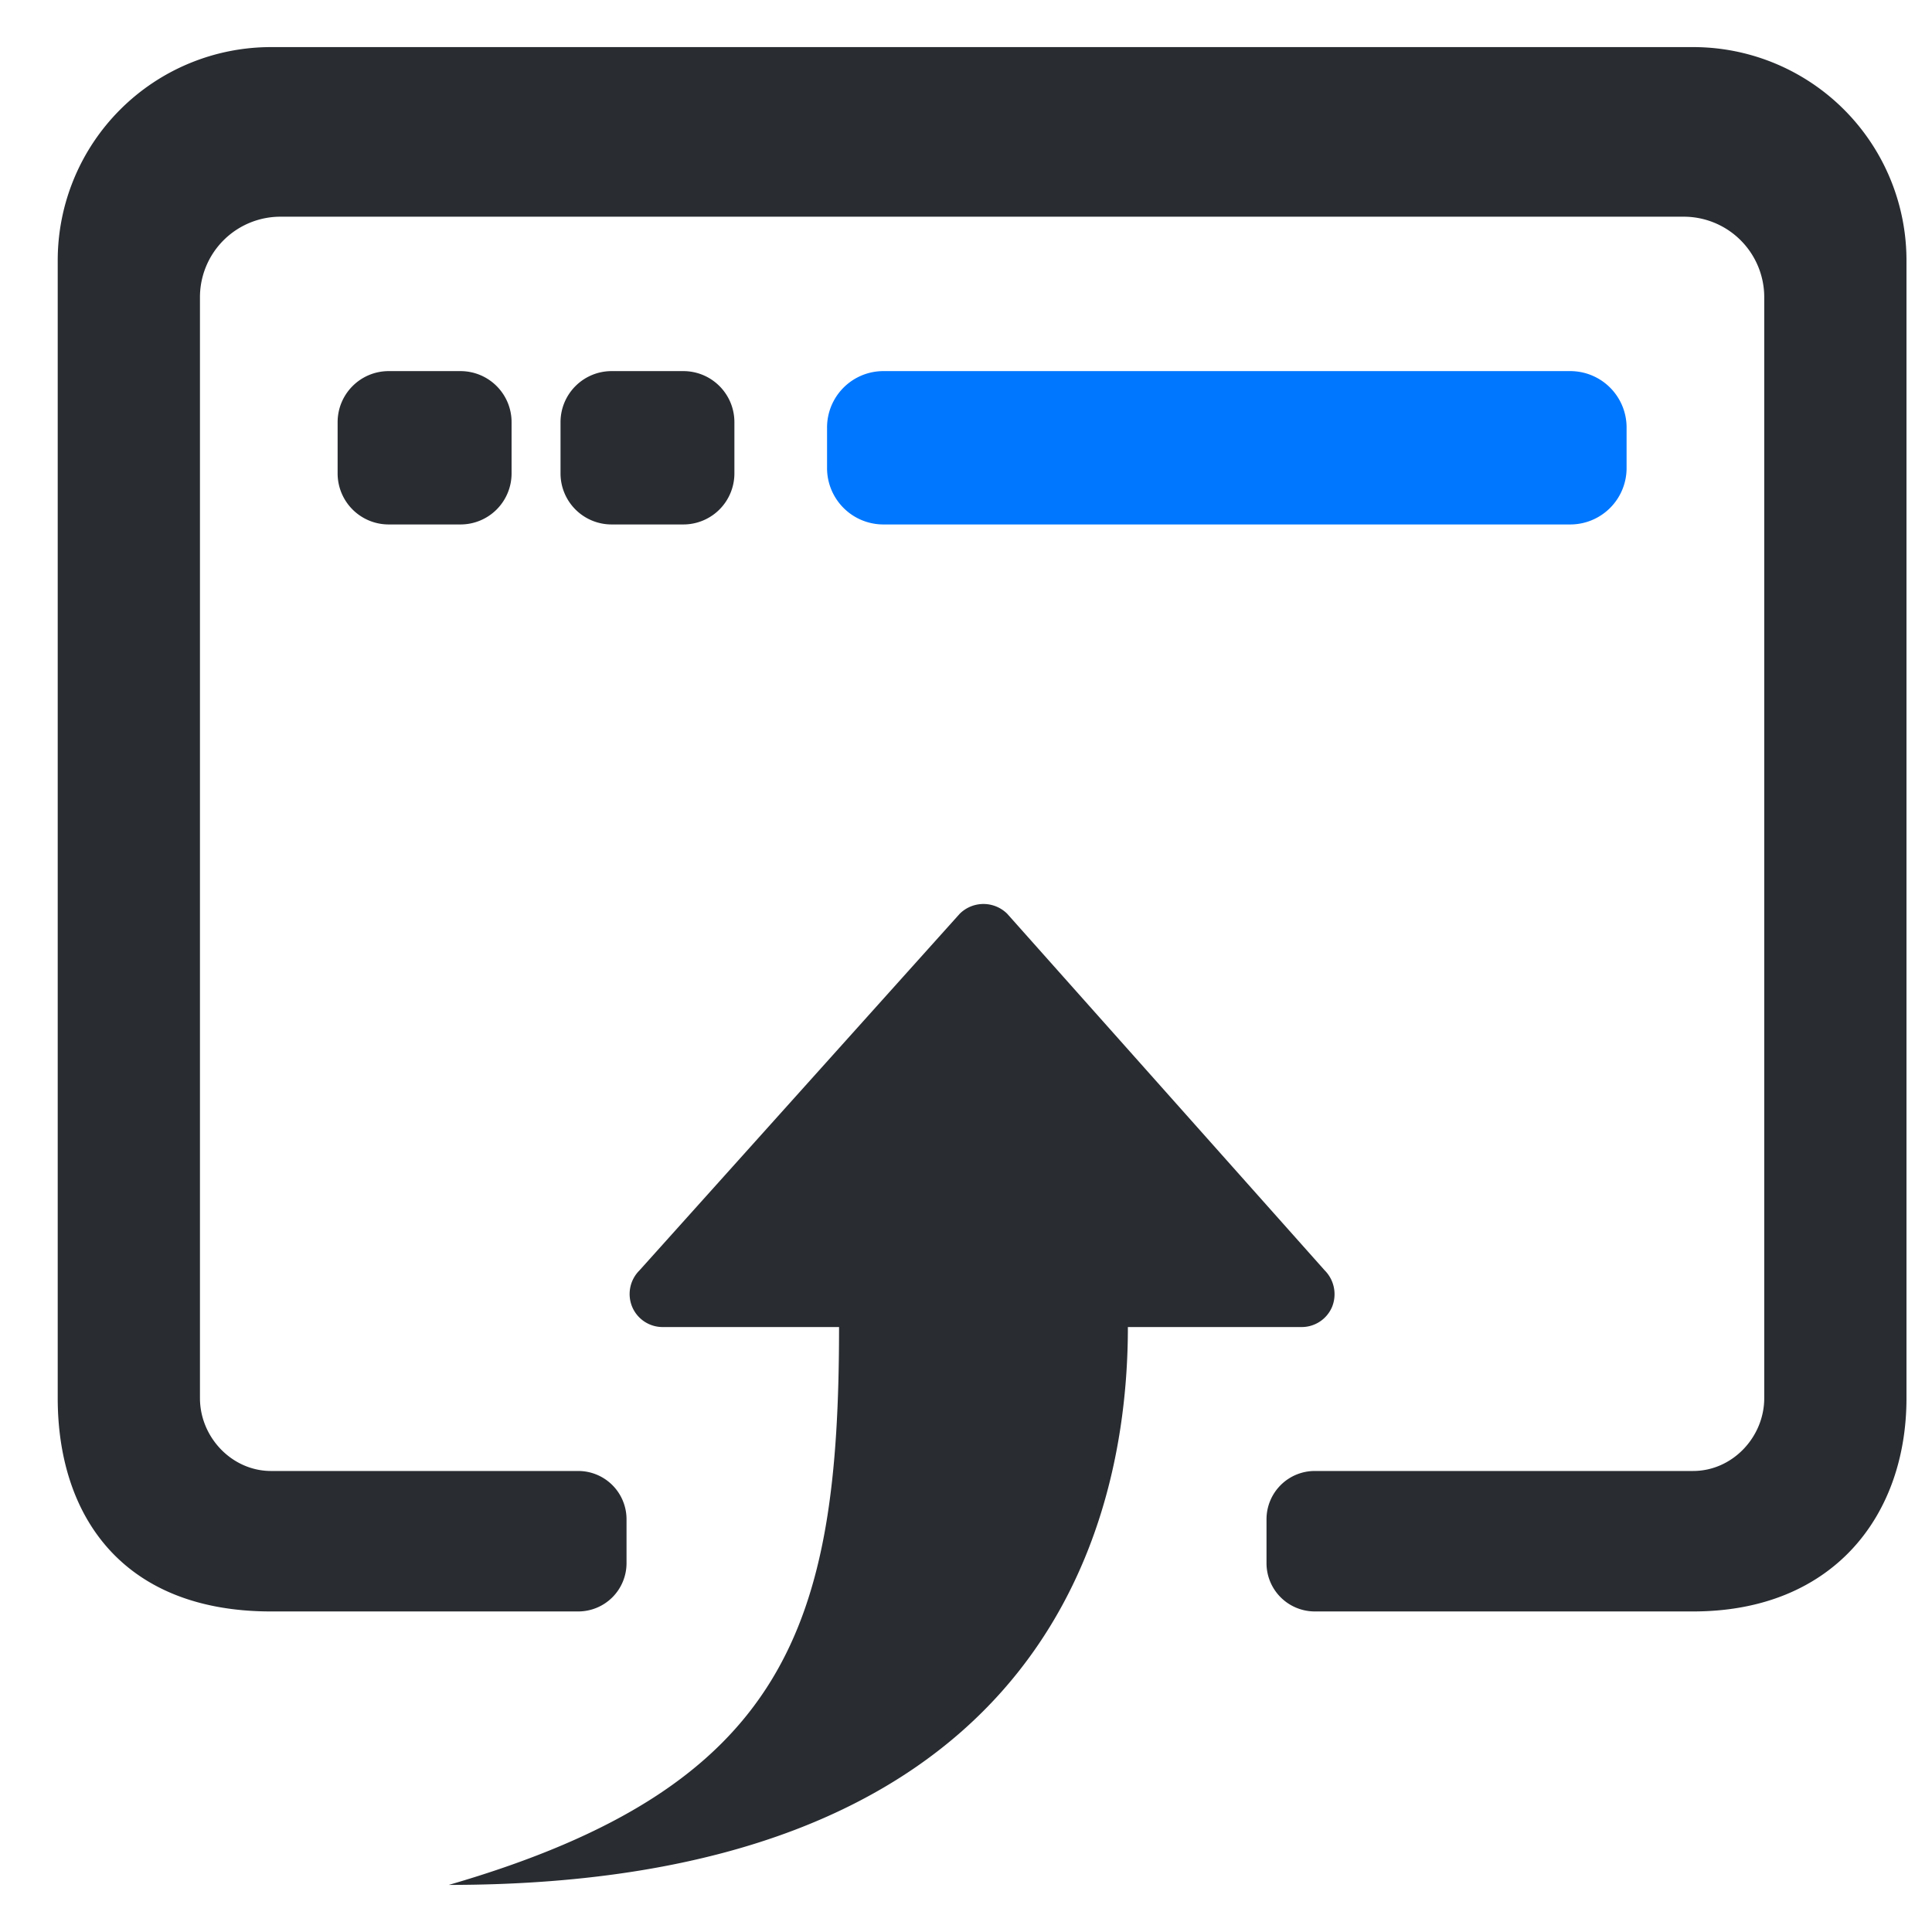
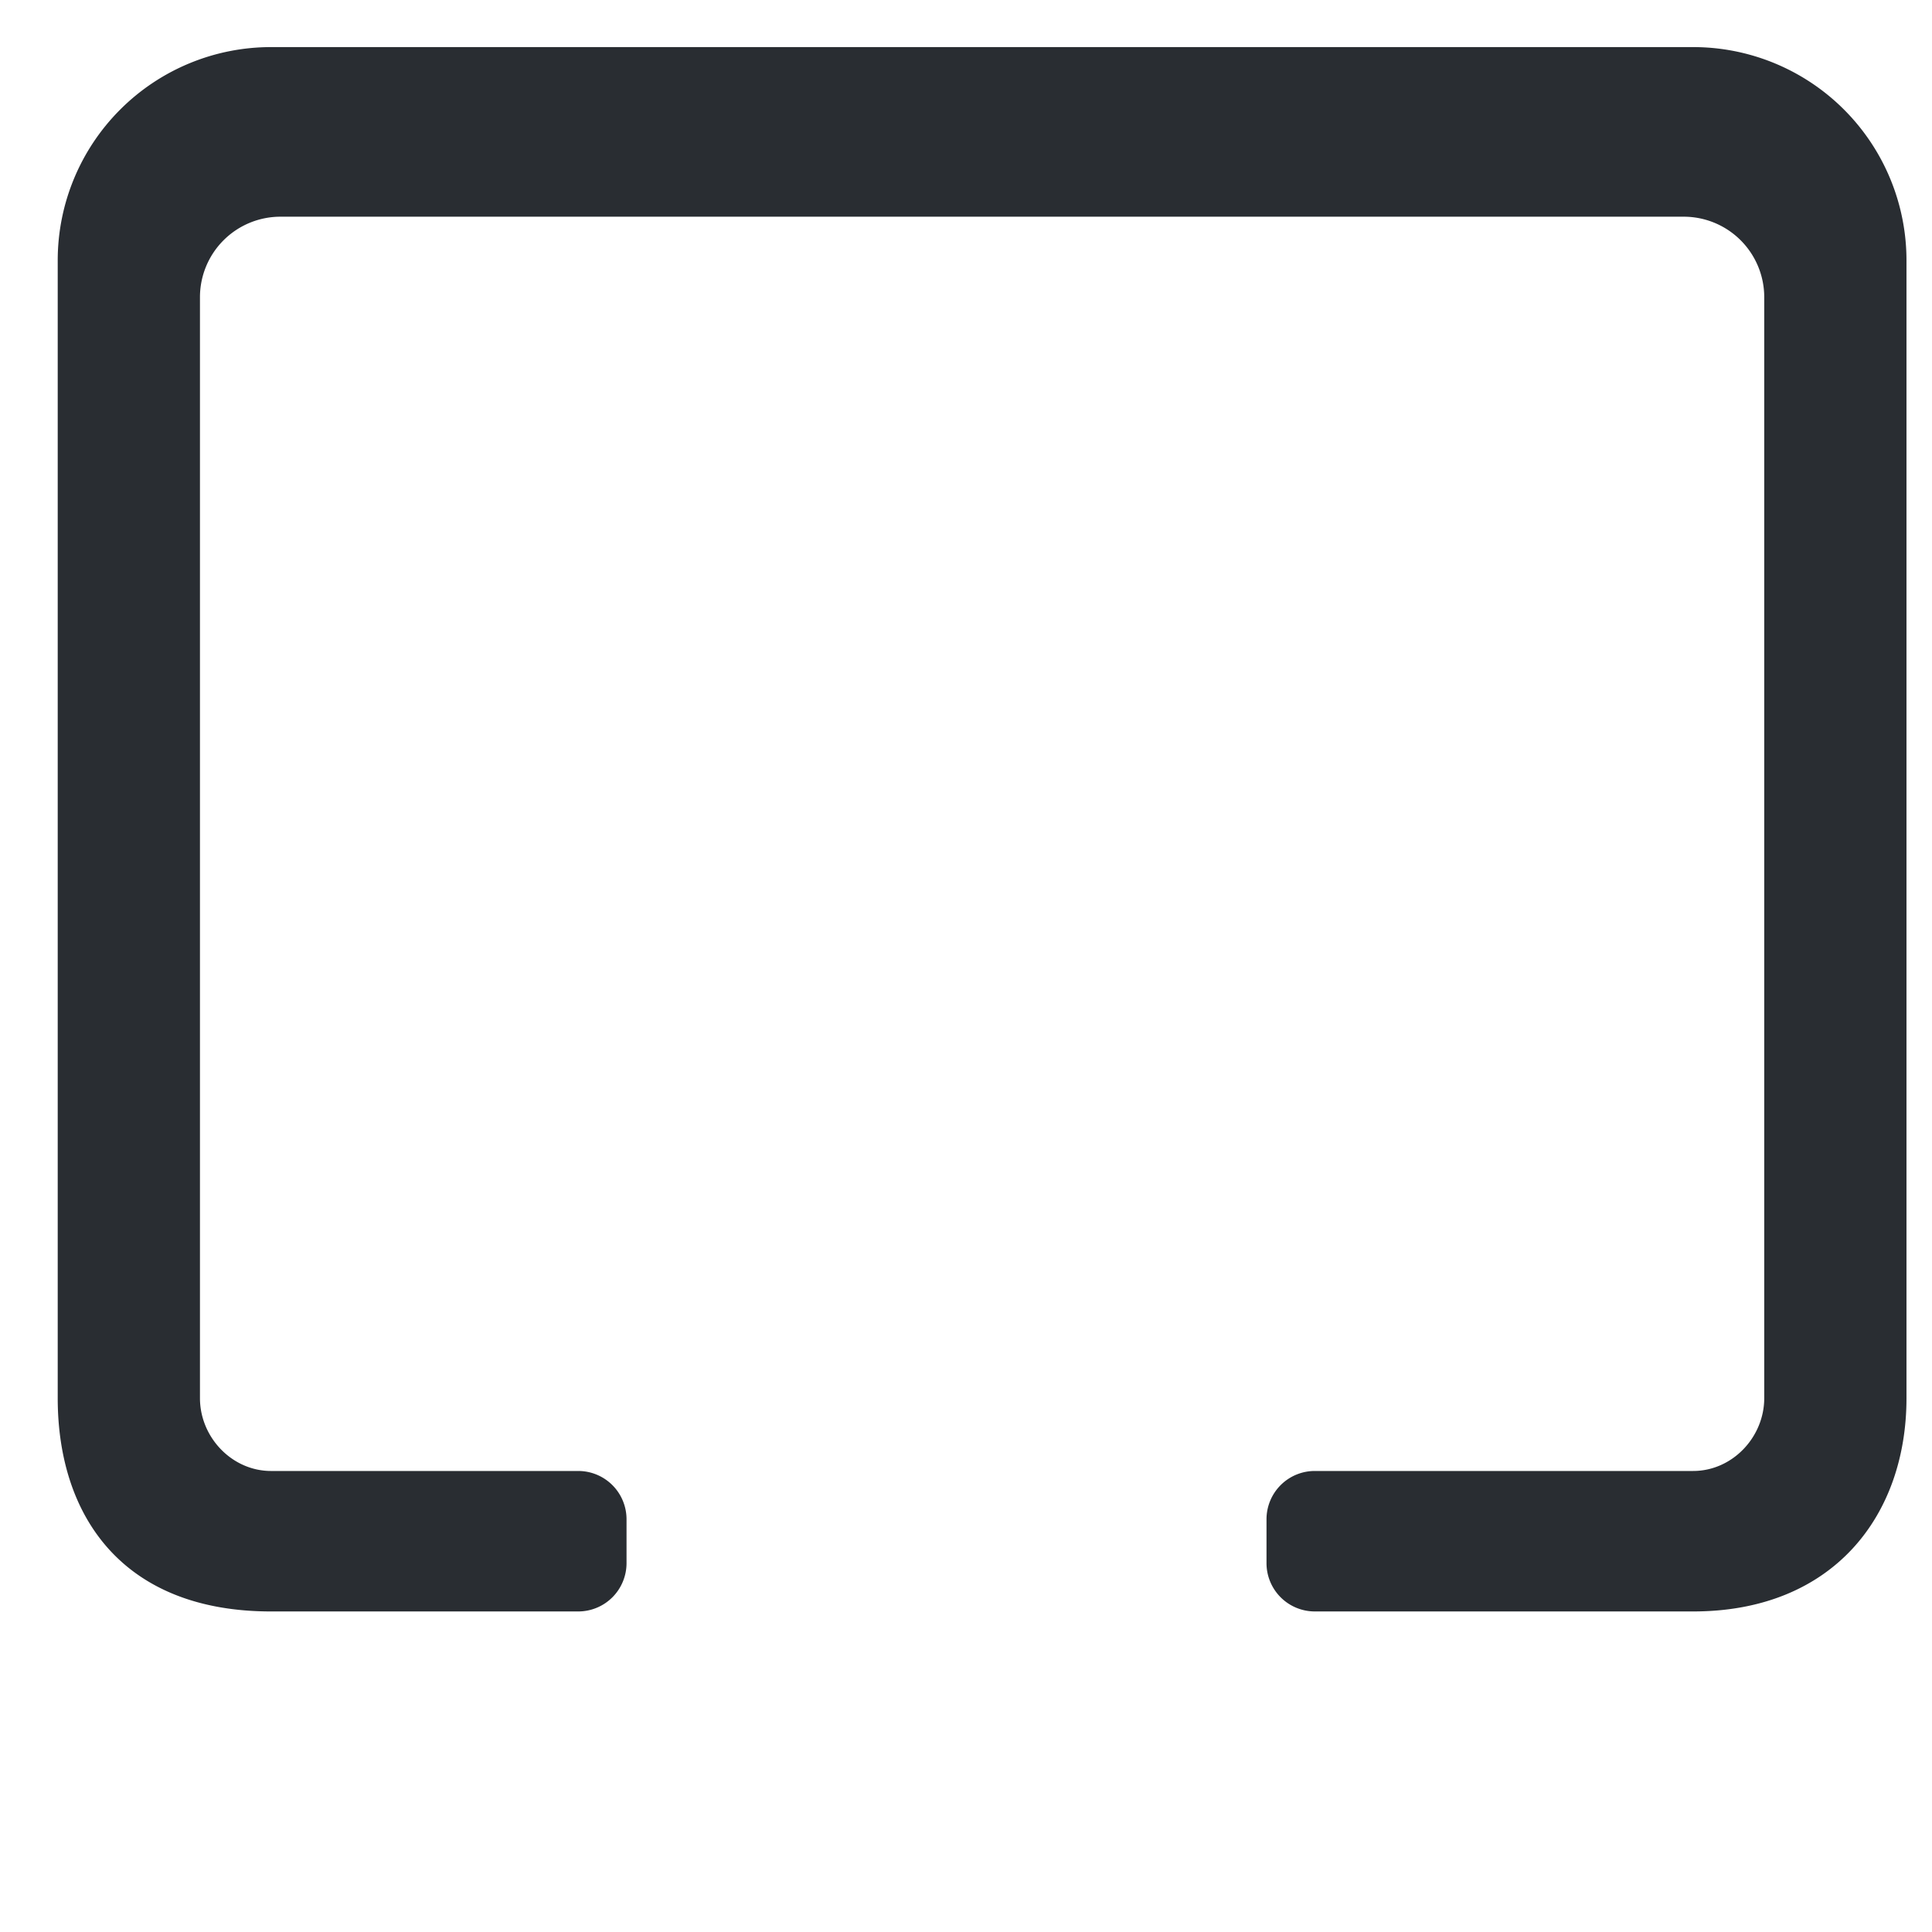
<svg xmlns="http://www.w3.org/2000/svg" t="1741919750665" class="icon" viewBox="0 0 1024 1024" version="1.1" p-id="4427" width="256" height="256">
-   <path d="M706.005 692.736a17.92 17.92 0 0 0-3.883-19.413l-168.277-189.013a17.877 17.877 0 0 0-25.173 0l-169.728 189.013a17.664 17.664 0 0 0-3.84 19.413 17.493 17.493 0 0 0 16.427 10.624h93.184c0 157.739-27.093 243.499-206.848 295.68 301.013 0 359.936-174.08 359.936-295.68h91.733a17.493 17.493 0 0 0 16.469-10.624z" fill="#292D32" p-id="4428" />
  <path d="M143.659 24.96a113.067 113.067 0 0 0-113.067 113.067v603.008c0 62.421 34.304 113.067 113.067 113.067h162.816a25.6 25.6 0 0 0 25.6-25.6v-23.253a25.6 25.6 0 0 0-25.6-25.6H143.659c-20.736 0-37.675-17.877-37.675-38.613V157.525a42.667 42.667 0 0 1 42.667-42.667h743.765a42.667 42.667 0 0 1 42.667 42.667v583.509c0 20.736-16.939 38.613-37.675 38.613h-200.533a25.6 25.6 0 0 0-25.6 25.6v23.253a25.6 25.6 0 0 0 25.6 25.6h200.533c74.069 0 113.067-50.645 113.067-113.067V138.027a113.067 113.067 0 0 0-113.067-113.067H143.659z" fill="#292D32" p-id="4429" />
-   <path d="M271.147 250.88a27.051 27.051 0 0 1-27.093 27.093h-37.973a27.051 27.051 0 0 1-27.136-27.093v-27.093c0-14.976 12.117-27.093 27.093-27.093h37.973c15.019 0 27.136 12.075 27.136 27.093v27.093zM389.248 250.88a27.051 27.051 0 0 1-27.093 27.093h-37.973a27.051 27.051 0 0 1-27.093-27.093v-27.093c0-14.976 12.117-27.093 27.093-27.093h37.973c14.976 0 27.093 12.075 27.093 27.093v27.093z" fill="#292D32" p-id="4430" />
-   <path d="M832.256 277.973h-364.032a29.867 29.867 0 0 1-29.867-29.867V226.56a29.867 29.867 0 0 1 29.867-29.867h364.032a29.867 29.867 0 0 1 29.867 29.867v21.547a29.867 29.867 0 0 1-29.867 29.867z" fill="#0077FF" p-id="4431" />
</svg>